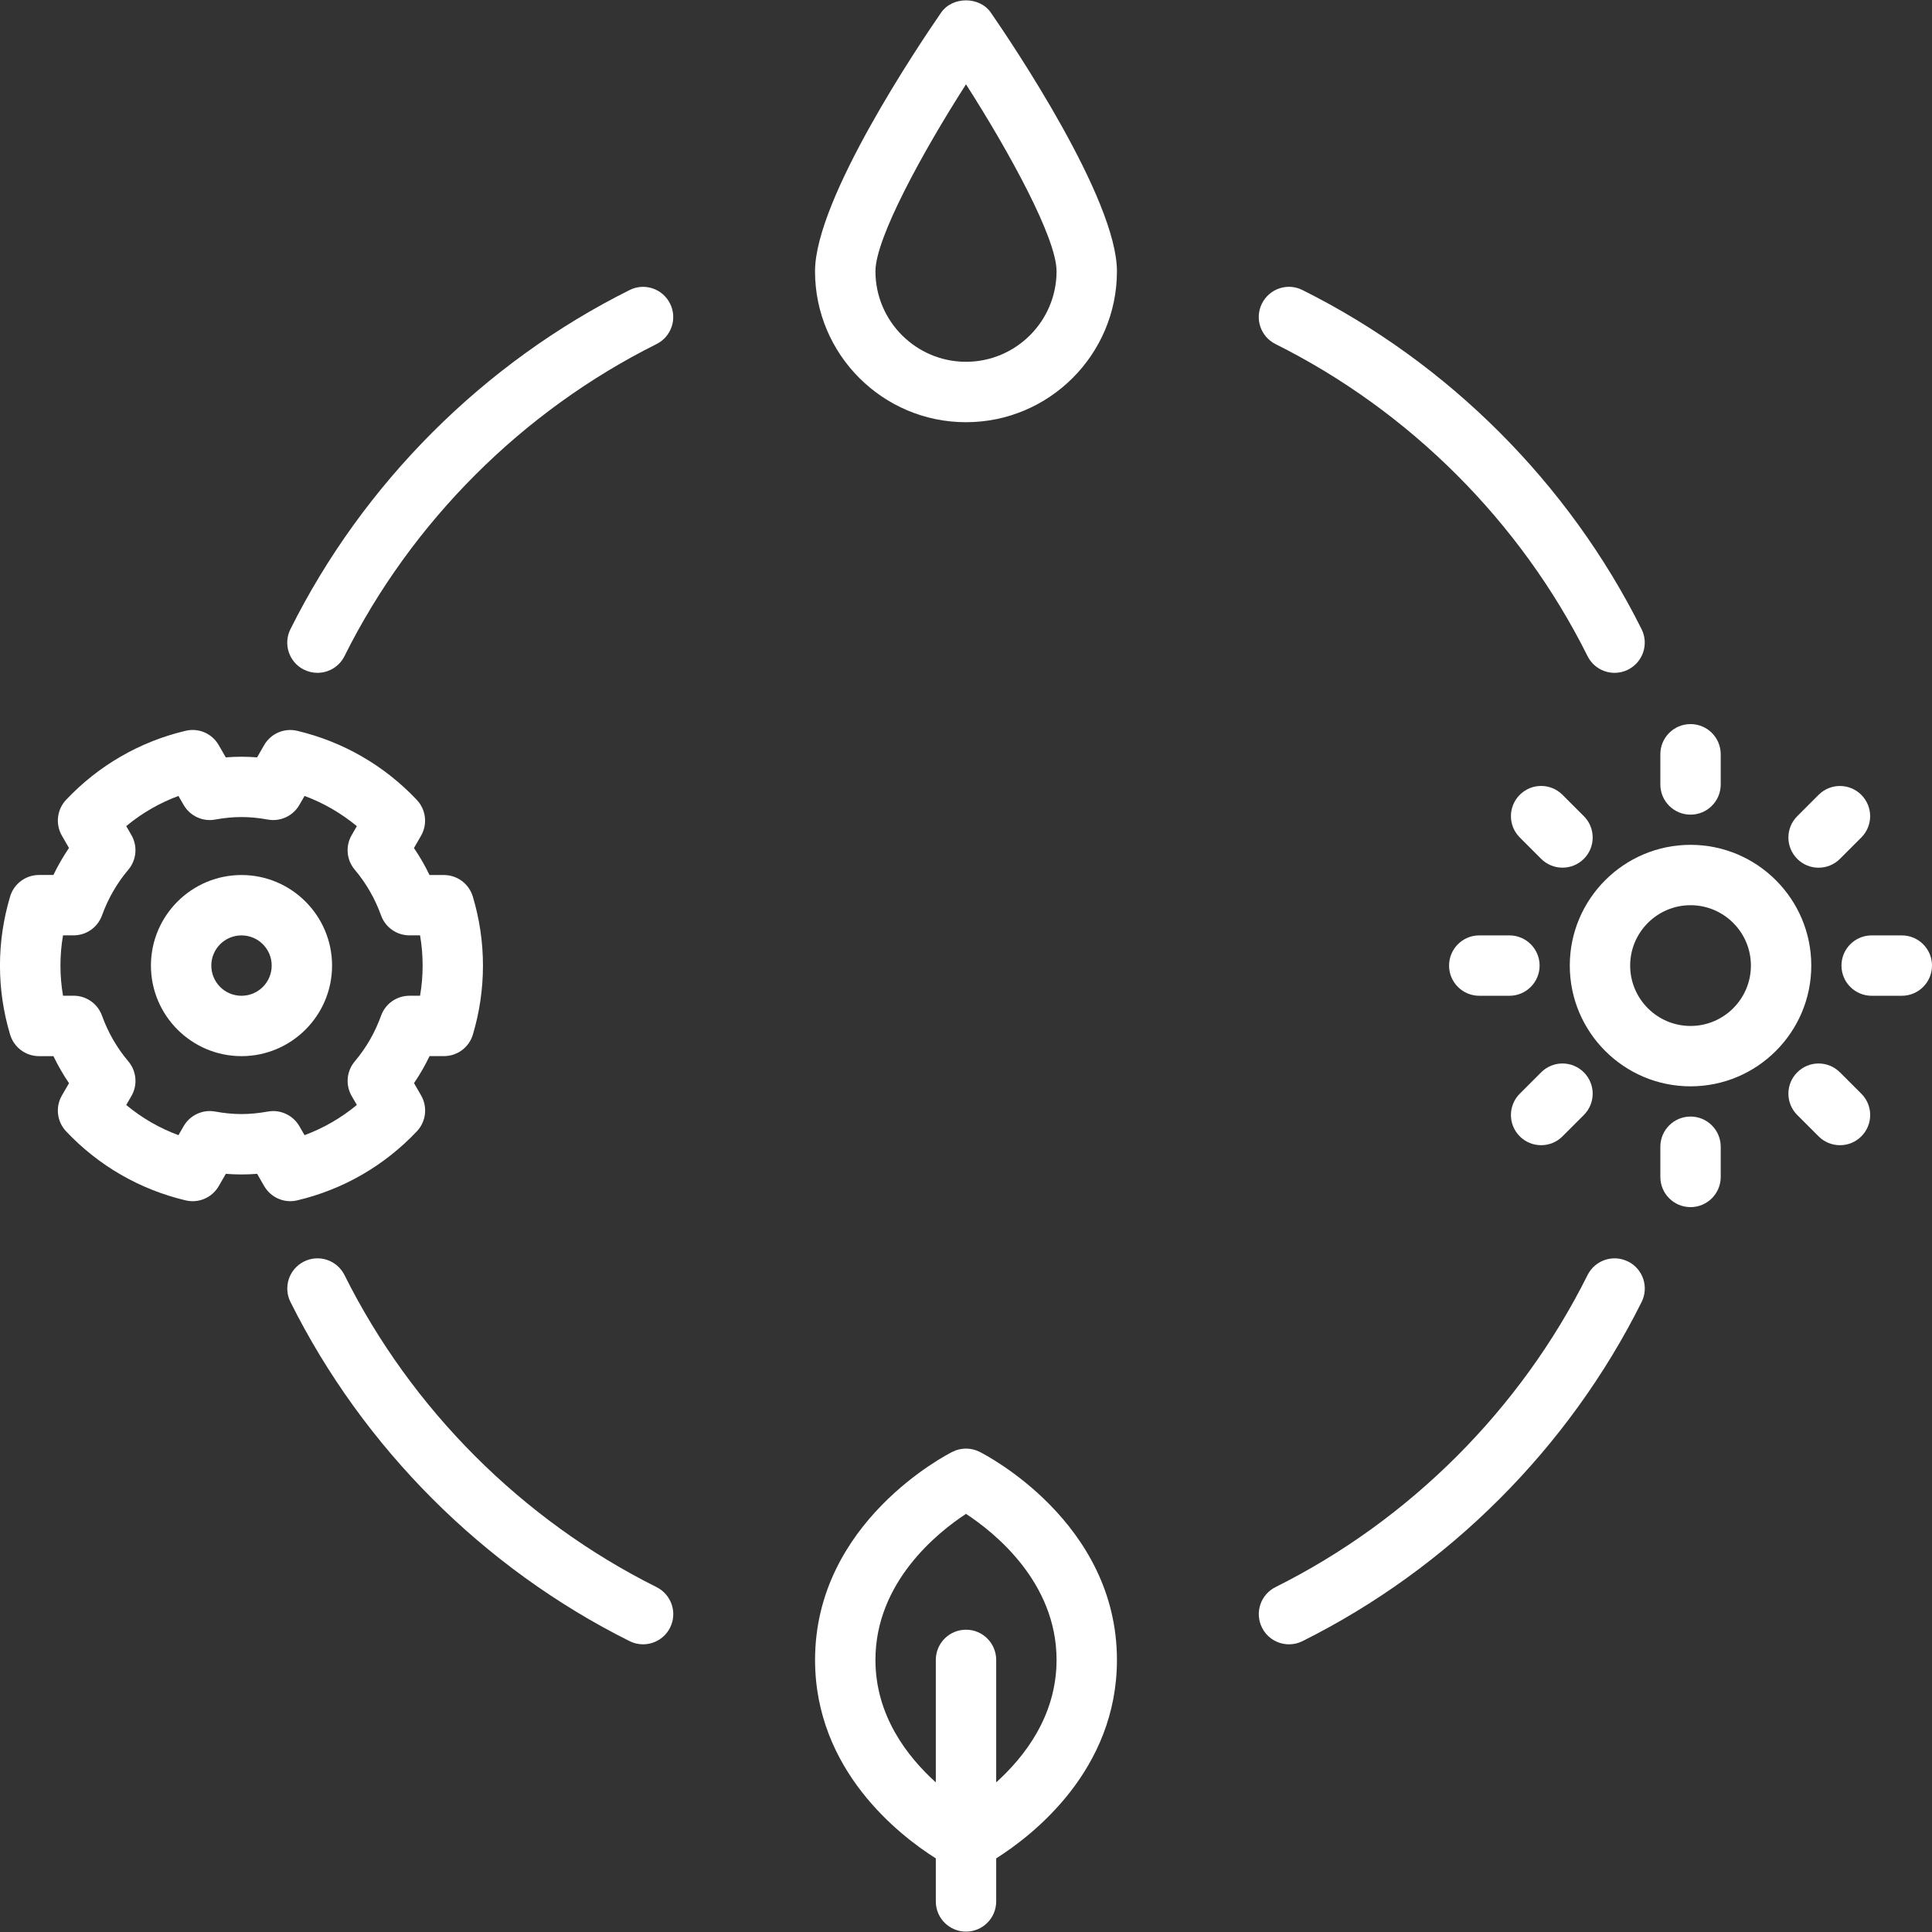
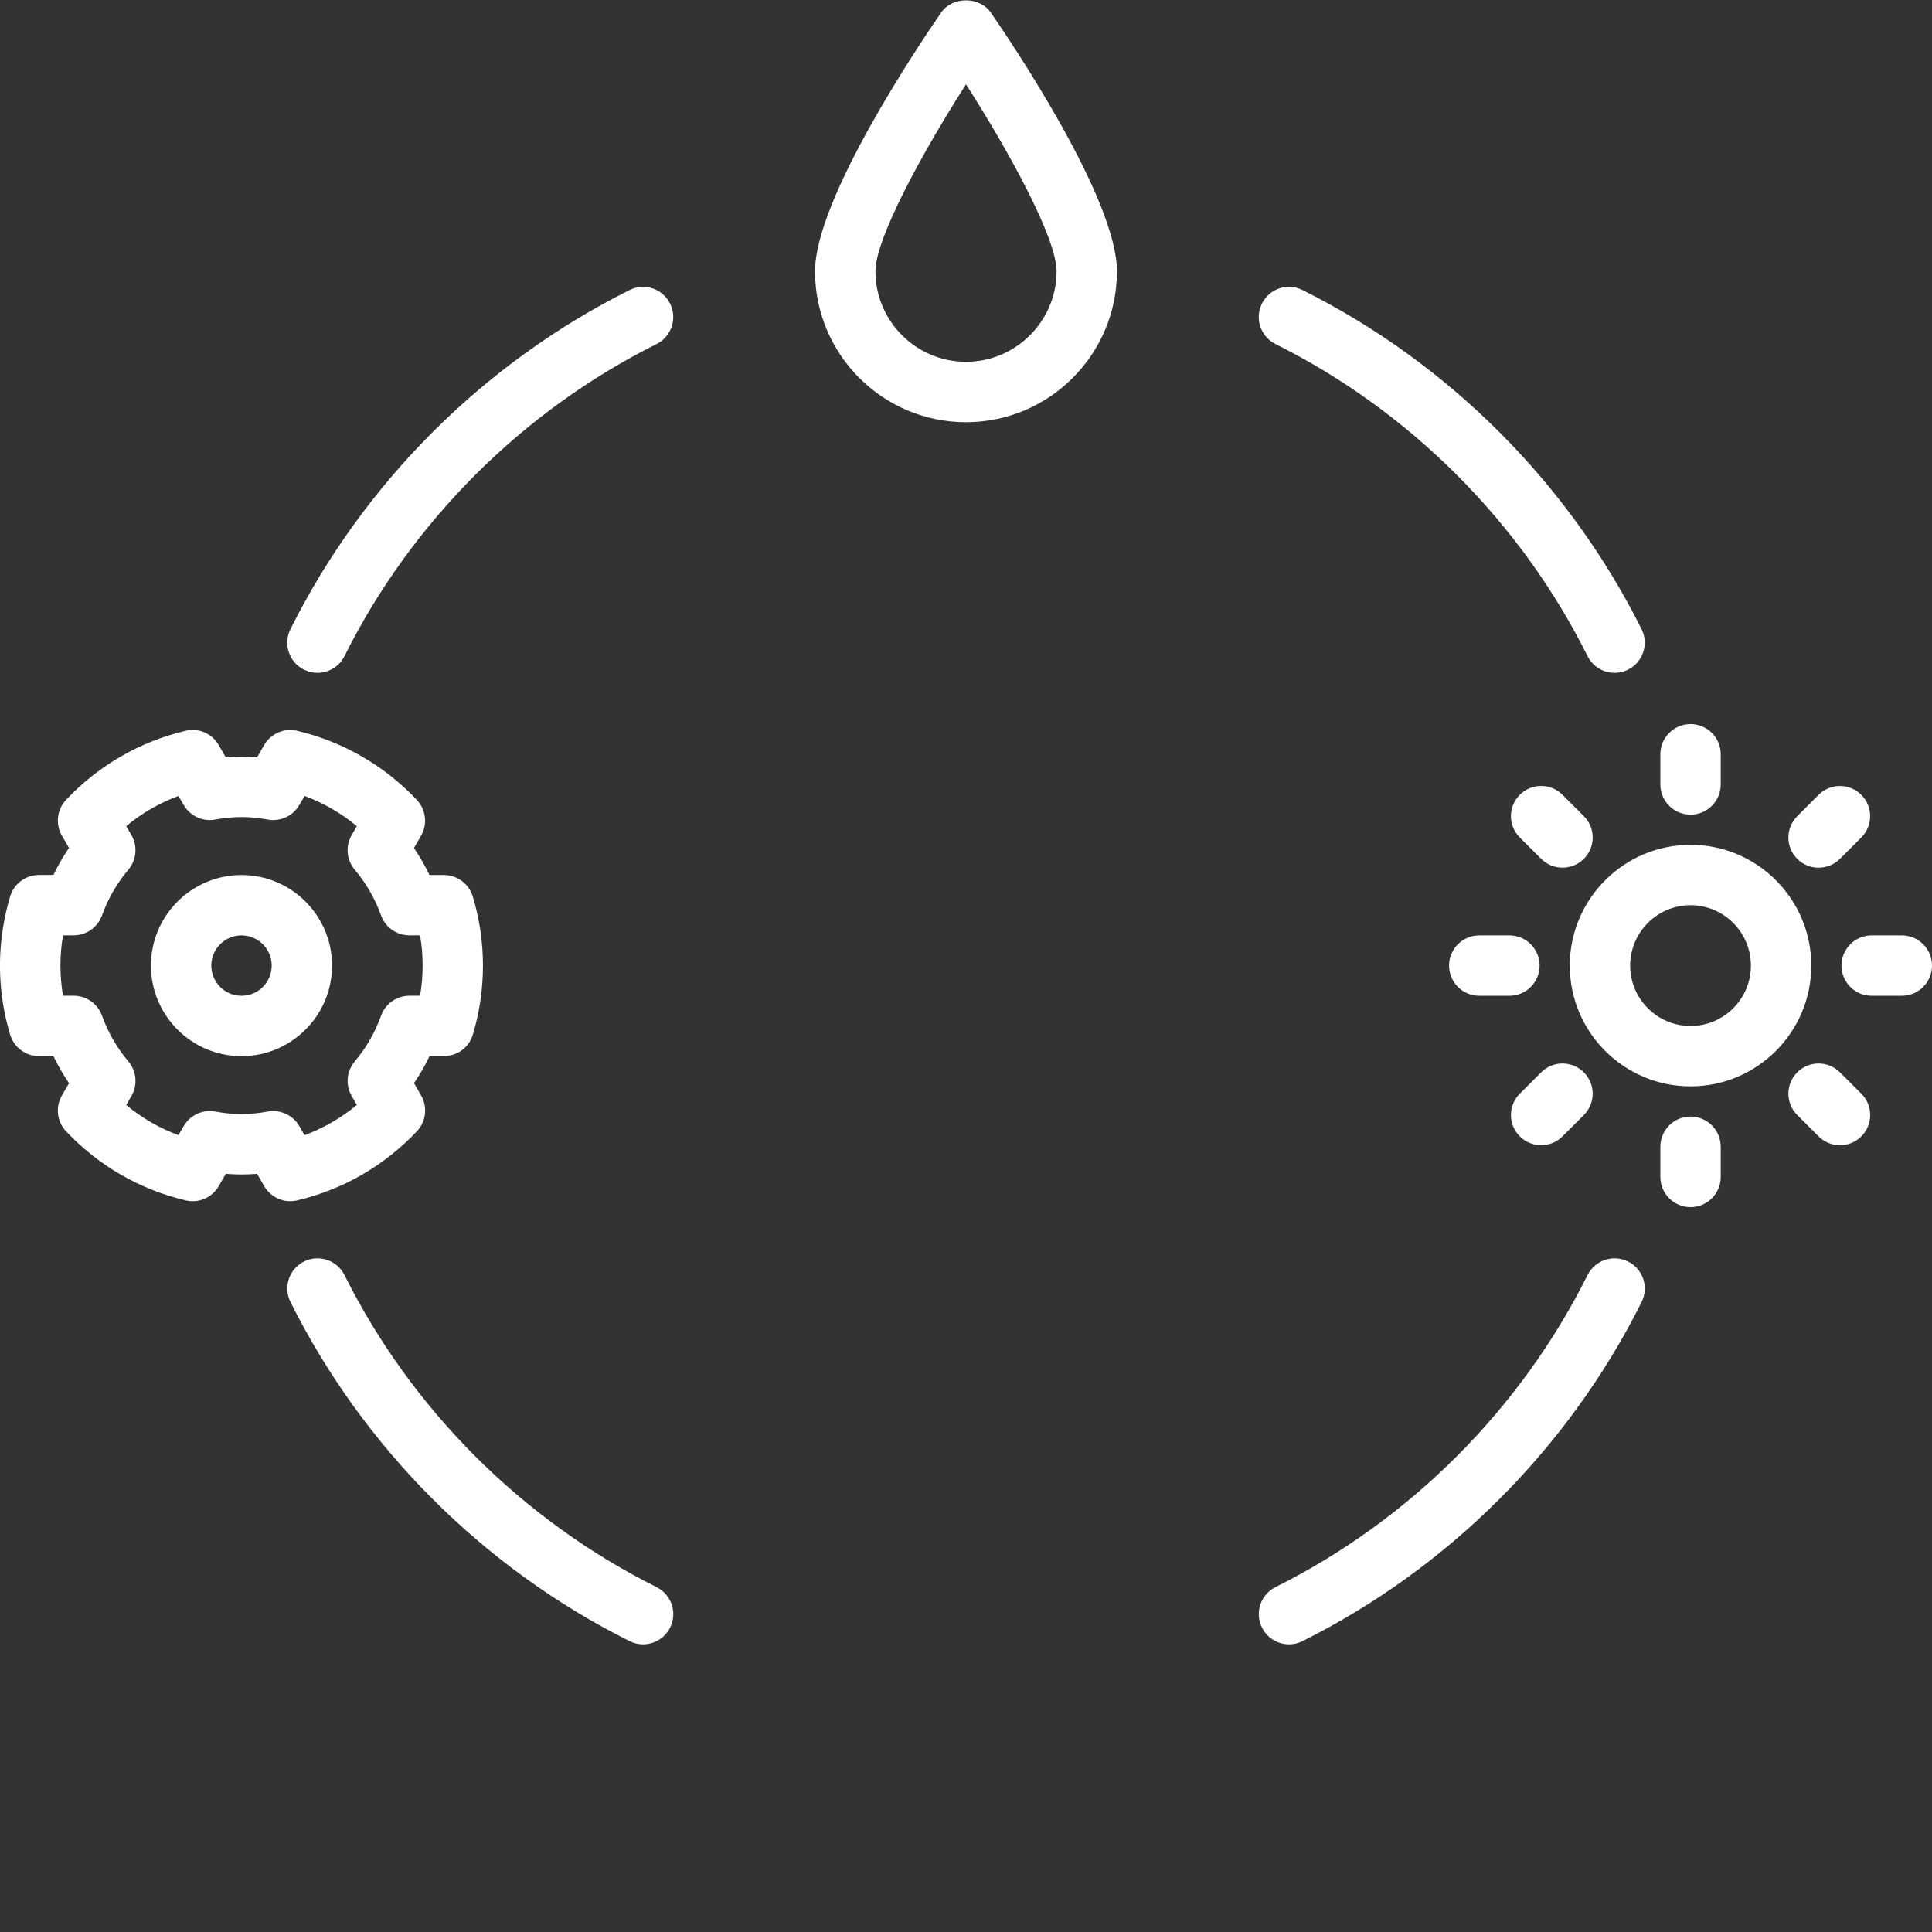
<svg xmlns="http://www.w3.org/2000/svg" id="Layer_1" data-name="Layer 1" viewBox="0 0 512 512">
  <rect x="0" y="0" width="512" height="512" fill="#333333" stroke="none" />
  <defs>
    <style>
      .cls-1 {
        fill: #fff;
        stroke-width: 0px;
      }
    </style>
  </defs>
  <path class="cls-1" d="m448.01,223.89c-17.65,0-32,14.35-32,32s14.35,32,32,32,32-14.35,32-32-14.35-32-32-32Zm0,48c-8.82,0-16-7.18-16-16s7.18-16,16-16,16,7.18,16,16-7.18,16-16,16Z" />
  <path class="cls-1" d="m448.01,215.89c4.42,0,8-3.58,8-8v-8c0-4.42-3.58-8-8-8s-8,3.58-8,8v8c0,4.42,3.58,8,8,8Z" />
  <path class="cls-1" d="m448.01,295.9c-4.42,0-8,3.58-8,8v8c0,4.42,3.58,8,8,8s8-3.58,8-8v-8c0-4.42-3.58-8-8-8Z" />
  <path class="cls-1" d="m408.01,255.89c0-4.42-3.58-8-8-8h-7.99c-4.42,0-8,3.58-8,8s3.58,8,8,8h7.99c4.42,0,8-3.58,8-8Z" />
  <path class="cls-1" d="m504,247.89h-7.99c-4.42,0-8,3.58-8,8s3.58,8,8,8h7.99c4.42,0,8-3.58,8-8s-3.58-8-8-8Z" />
  <path class="cls-1" d="m419.73,216.29l-5.66-5.66c-3.13-3.13-8.18-3.13-11.31,0s-3.13,8.18,0,11.31l5.66,5.66c1.56,1.56,3.61,2.34,5.66,2.34s4.1-.78,5.66-2.34c3.12-3.12,3.12-8.18,0-11.31Z" />
  <path class="cls-1" d="m487.6,284.18c-3.13-3.13-8.18-3.13-11.31,0s-3.13,8.18,0,11.31l5.66,5.66c1.56,1.56,3.61,2.34,5.66,2.34s4.1-.78,5.66-2.34c3.13-3.13,3.13-8.19,0-11.31l-5.66-5.66Z" />
  <path class="cls-1" d="m408.41,303.49c2.05,0,4.1-.78,5.66-2.34l5.66-5.66c3.13-3.13,3.13-8.18,0-11.31s-8.18-3.13-11.31,0l-5.66,5.66c-3.13,3.13-3.13,8.18,0,11.31,1.56,1.56,3.61,2.34,5.66,2.34Z" />
  <path class="cls-1" d="m481.94,229.95c2.05,0,4.1-.78,5.66-2.34l5.66-5.66c3.13-3.13,3.13-8.18,0-11.31s-8.19-3.13-11.31,0l-5.66,5.66c-3.13,3.13-3.13,8.18,0,11.31,1.56,1.57,3.61,2.34,5.66,2.34Z" />
  <path class="cls-1" d="m256,111.89c22.06,0,40-17.94,40-40,0-19.19-27.84-60.47-33.42-68.55-3-4.33-10.17-4.33-13.17,0-5.58,8.07-33.42,49.34-33.42,68.55,0,22.05,17.94,40,40,40Zm0-89.55c11.51,17.99,24,40.79,24,49.54,0,13.23-10.77,24-24,24s-24-10.77-24-24c0-8.73,12.48-31.54,24-49.54Z" />
-   <path class="cls-1" d="m259.58,384.74c-2.25-1.13-4.9-1.13-7.16,0-1.48.74-36.42,18.63-36.42,55.16,0,29.19,22.28,46.45,32,52.59v11.41c0,4.42,3.58,8,8,8s8-3.58,8-8v-11.41c9.72-6.15,32-23.4,32-52.59,0-36.53-34.94-54.42-36.42-55.16Zm4.42,87.61v-32.46c0-4.42-3.58-8-8-8s-8,3.58-8,8v32.46c-7.55-6.83-16-17.69-16-32.46,0-20.64,16.53-33.81,24-38.7,7.48,4.9,24,18.06,24,38.7,0,14.77-8.45,25.63-16,32.46Z" />
  <path class="cls-1" d="m78.8,318.1c12.14-2.87,23.09-9.19,31.68-18.3,2.43-2.57,2.88-6.43,1.12-9.5l-1.88-3.26c1.54-2.26,2.92-4.66,4.12-7.16h3.82c3.54,0,6.65-2.32,7.66-5.71,1.77-5.95,2.67-12.11,2.67-18.28s-.9-12.33-2.69-18.29c-1.02-3.39-4.13-5.71-7.66-5.71h-3.82c-1.19-2.5-2.58-4.89-4.12-7.15l1.88-3.26c1.77-3.06,1.31-6.92-1.12-9.5-8.59-9.1-19.54-15.42-31.68-18.3-3.47-.83-7.01.72-8.78,3.78l-1.87,3.25c-2.8-.22-5.5-.22-8.3,0l-1.87-3.25c-1.76-3.07-5.3-4.62-8.77-3.79-12.14,2.87-23.09,9.19-31.67,18.29-2.43,2.57-2.88,6.43-1.12,9.5l1.88,3.26c-1.54,2.27-2.92,4.66-4.13,7.16h-3.81c-3.54,0-6.65,2.32-7.66,5.71-1.78,5.97-2.69,12.12-2.69,18.3s.9,12.33,2.69,18.29c1.02,3.39,4.13,5.71,7.66,5.71h3.82c1.2,2.5,2.58,4.89,4.13,7.17l-1.89,3.26c-1.77,3.06-1.31,6.92,1.12,9.5,8.58,9.1,19.54,15.42,31.67,18.29,3.47.83,7.01-.72,8.78-3.78l1.87-3.25c2.8.22,5.5.22,8.3,0l1.87,3.25c1.46,2.51,4.12,4,6.93,4,.61,0,1.22-.07,1.85-.22Zm-7.81-23.53c-4.95.89-9.03.89-13.98,0-3.29-.61-6.66.95-8.34,3.87l-1.38,2.39c-5.03-1.86-9.7-4.56-13.84-8l1.38-2.38c1.69-2.92,1.36-6.59-.82-9.18-3.02-3.56-5.37-7.64-6.98-12.11-1.14-3.17-4.15-5.29-7.53-5.29h-2.8c-.46-2.65-.68-5.31-.68-7.99s.22-5.35.68-8h2.8c3.38,0,6.38-2.12,7.53-5.29,1.62-4.47,3.96-8.54,6.98-12.11,2.18-2.58,2.5-6.25.82-9.17l-1.38-2.38c4.14-3.44,8.82-6.14,13.84-8l1.38,2.39c1.68,2.92,5.06,4.49,8.34,3.87,4.95-.89,9.03-.89,13.98,0,3.29.61,6.66-.95,8.34-3.87l1.38-2.39c5.03,1.86,9.7,4.57,13.86,8.01l-1.38,2.38c-1.69,2.92-1.36,6.59.83,9.17,3,3.54,5.34,7.62,6.97,12.11,1.14,3.18,4.16,5.28,7.52,5.28h2.81c.46,2.65.68,5.32.68,8s-.22,5.35-.68,8h-2.81c-3.37,0-6.38,2.11-7.52,5.28-1.62,4.5-3.97,8.57-6.97,12.11-2.18,2.58-2.51,6.25-.83,9.17l1.38,2.38c-4.15,3.44-8.82,6.14-13.86,8.01l-1.38-2.39c-1.69-2.91-5.06-4.48-8.34-3.86Z" />
  <path class="cls-1" d="m88,255.89c0-13.23-10.77-24-24-24s-24,10.77-24,24,10.77,24,24,24,24-10.77,24-24Zm-24,8c-4.42,0-8-3.58-8-8s3.58-8,8-8,8,3.58,8,8-3.58,8-8,8Z" />
  <path class="cls-1" d="m431.45,334.32c-3.97-1.98-8.75-.36-10.73,3.58-17.75,35.58-47.12,64.95-82.7,82.7-3.95,1.97-5.56,6.78-3.58,10.73,1.4,2.81,4.22,4.43,7.17,4.43,1.19,0,2.42-.26,3.56-.84,38.66-19.29,70.58-51.2,89.87-89.87,1.98-3.96.37-8.77-3.58-10.74Z" />
  <path class="cls-1" d="m173.99,420.6c-35.58-17.75-64.95-47.12-82.7-82.7-1.97-3.94-6.75-5.57-10.73-3.58-3.95,1.97-5.56,6.78-3.58,10.73,19.29,38.66,51.2,70.58,89.87,89.87,1.15.58,2.37.84,3.56.84,2.94,0,5.77-1.62,7.17-4.43,1.98-3.94.37-8.74-3.58-10.72Z" />
  <path class="cls-1" d="m80.56,177.46c1.15.58,2.37.85,3.56.85,2.94,0,5.77-1.62,7.17-4.43,17.75-35.58,47.12-64.95,82.7-82.7,3.95-1.97,5.56-6.78,3.58-10.73-1.97-3.94-6.75-5.58-10.73-3.58-38.66,19.29-70.58,51.2-89.87,89.87-1.98,3.95-.37,8.76,3.58,10.73Z" />
  <path class="cls-1" d="m338.02,91.18c35.58,17.75,64.95,47.12,82.7,82.7,1.4,2.81,4.22,4.43,7.17,4.43,1.19,0,2.42-.26,3.56-.85,3.95-1.97,5.56-6.78,3.58-10.73-19.29-38.66-51.2-70.58-89.87-89.87-3.96-2-8.76-.36-10.73,3.58-1.98,3.95-.37,8.76,3.58,10.73Z" />
</svg>